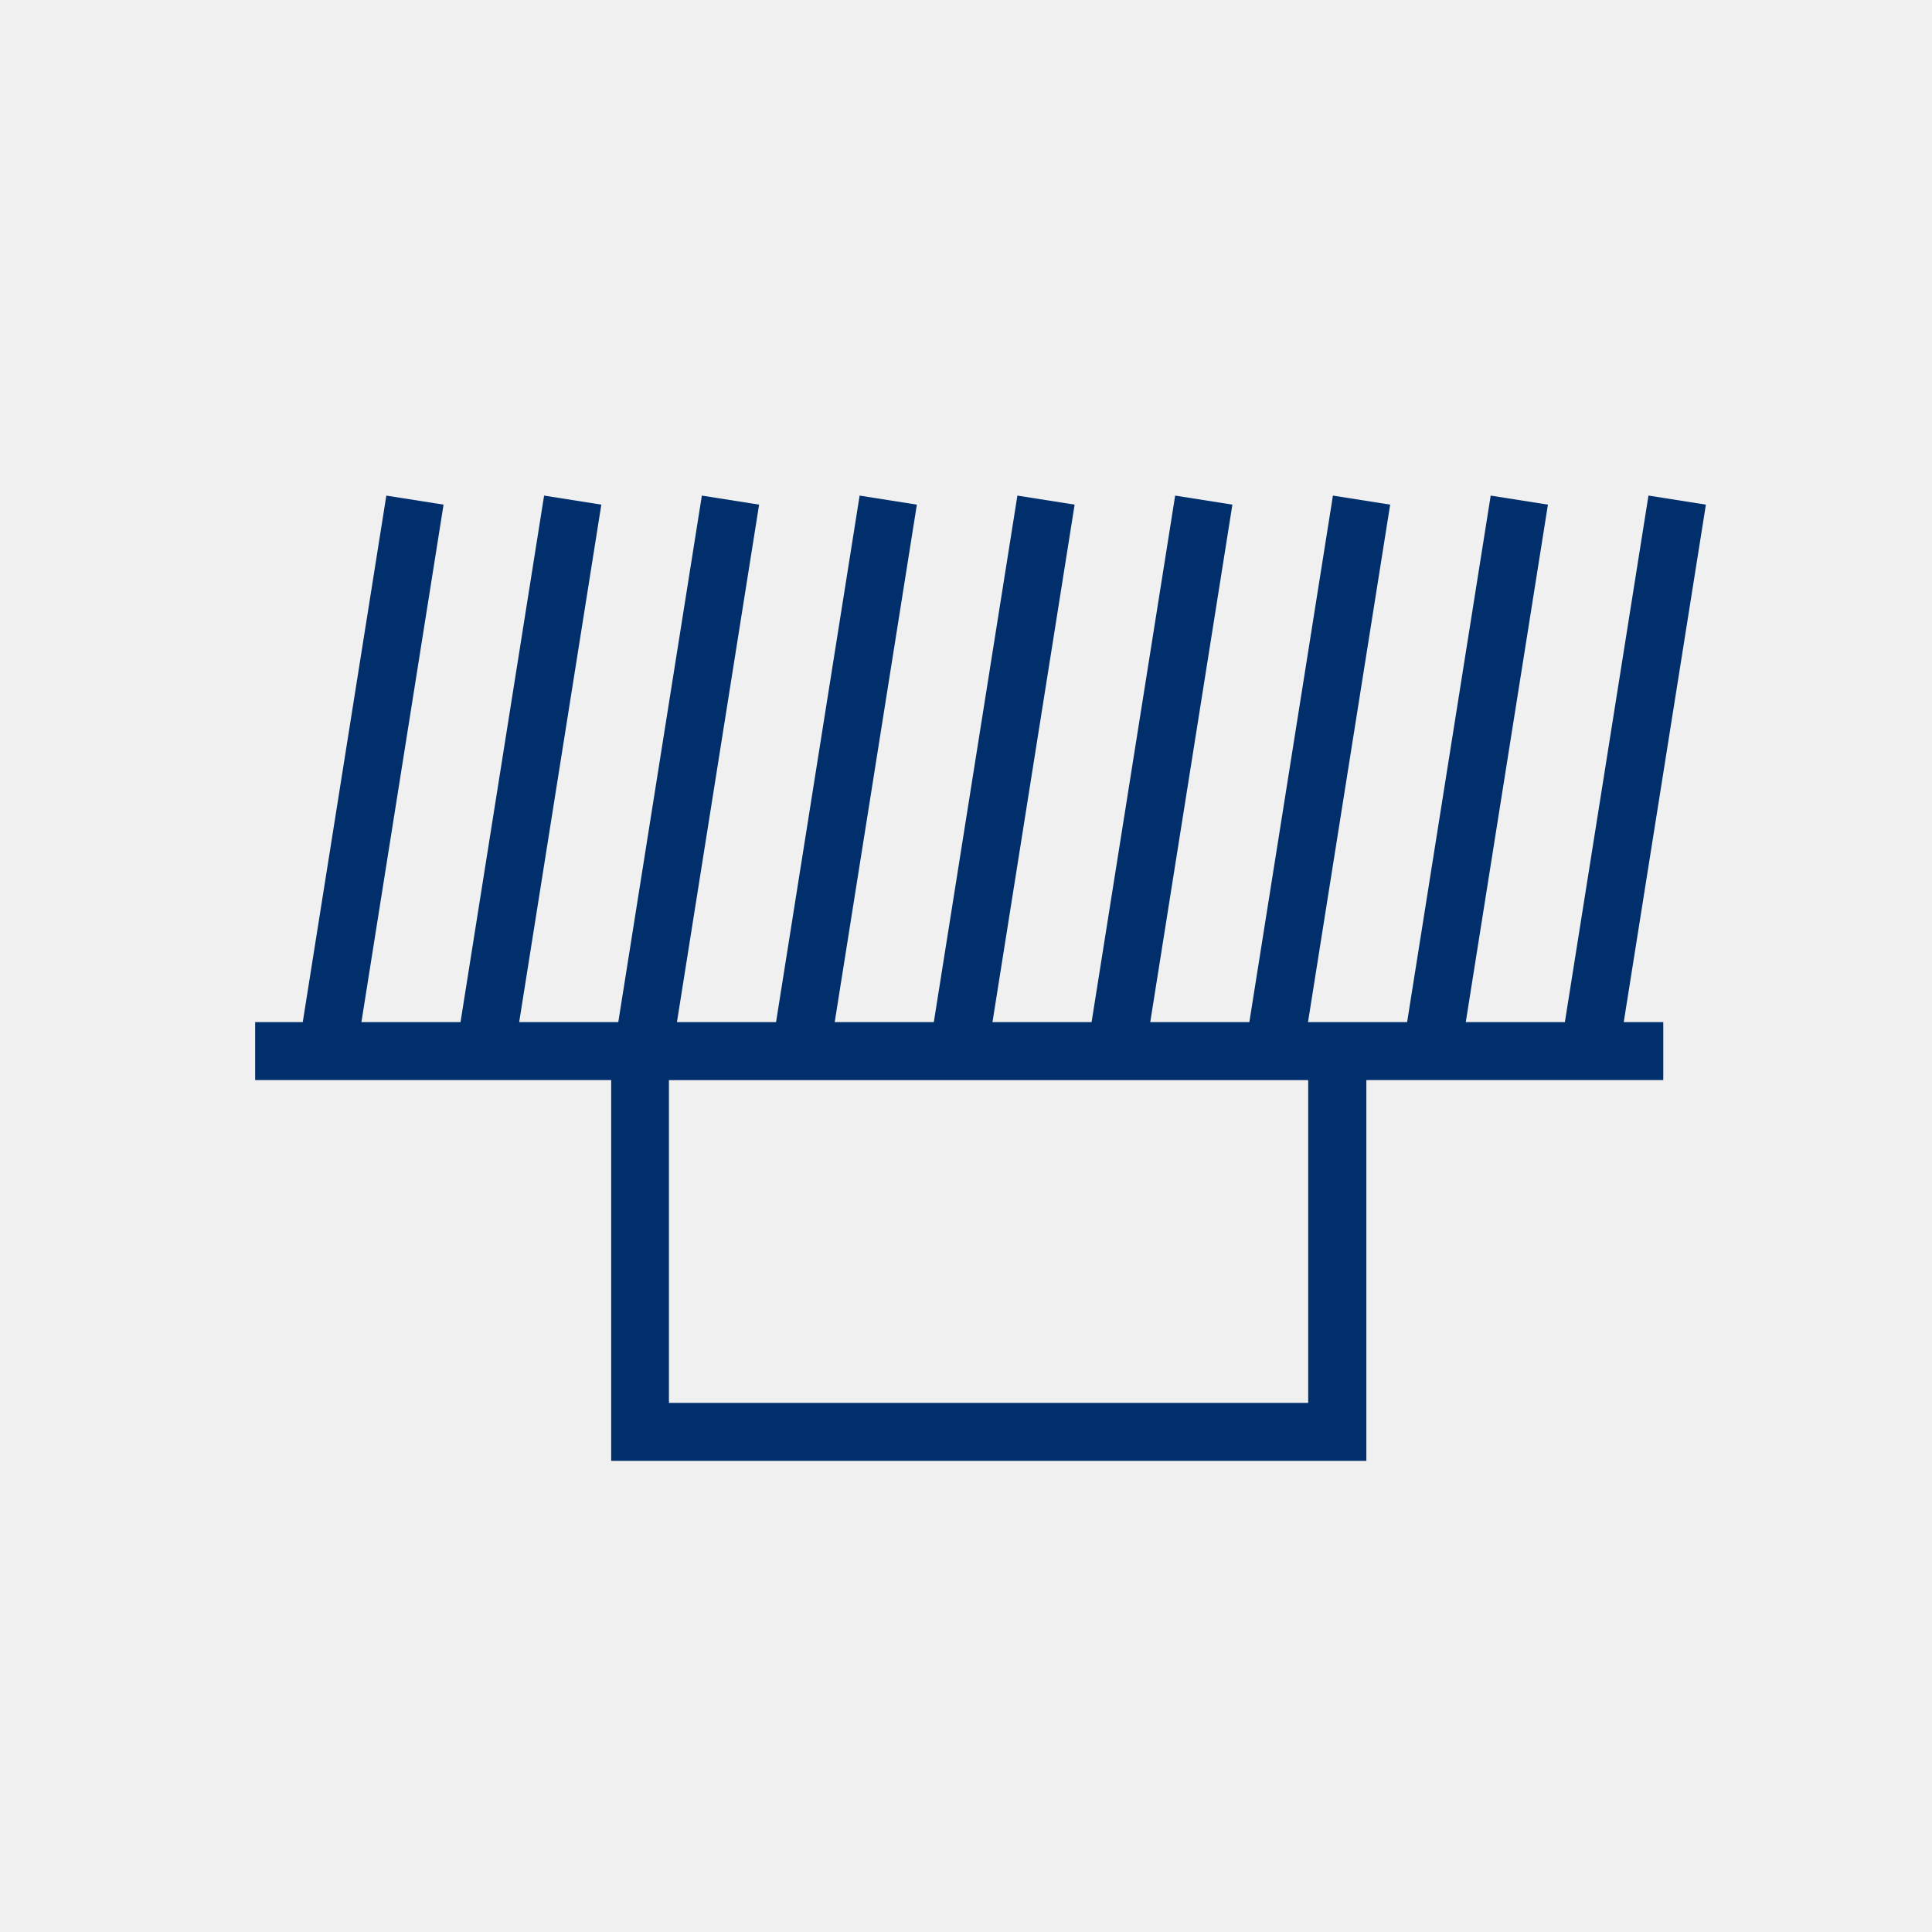
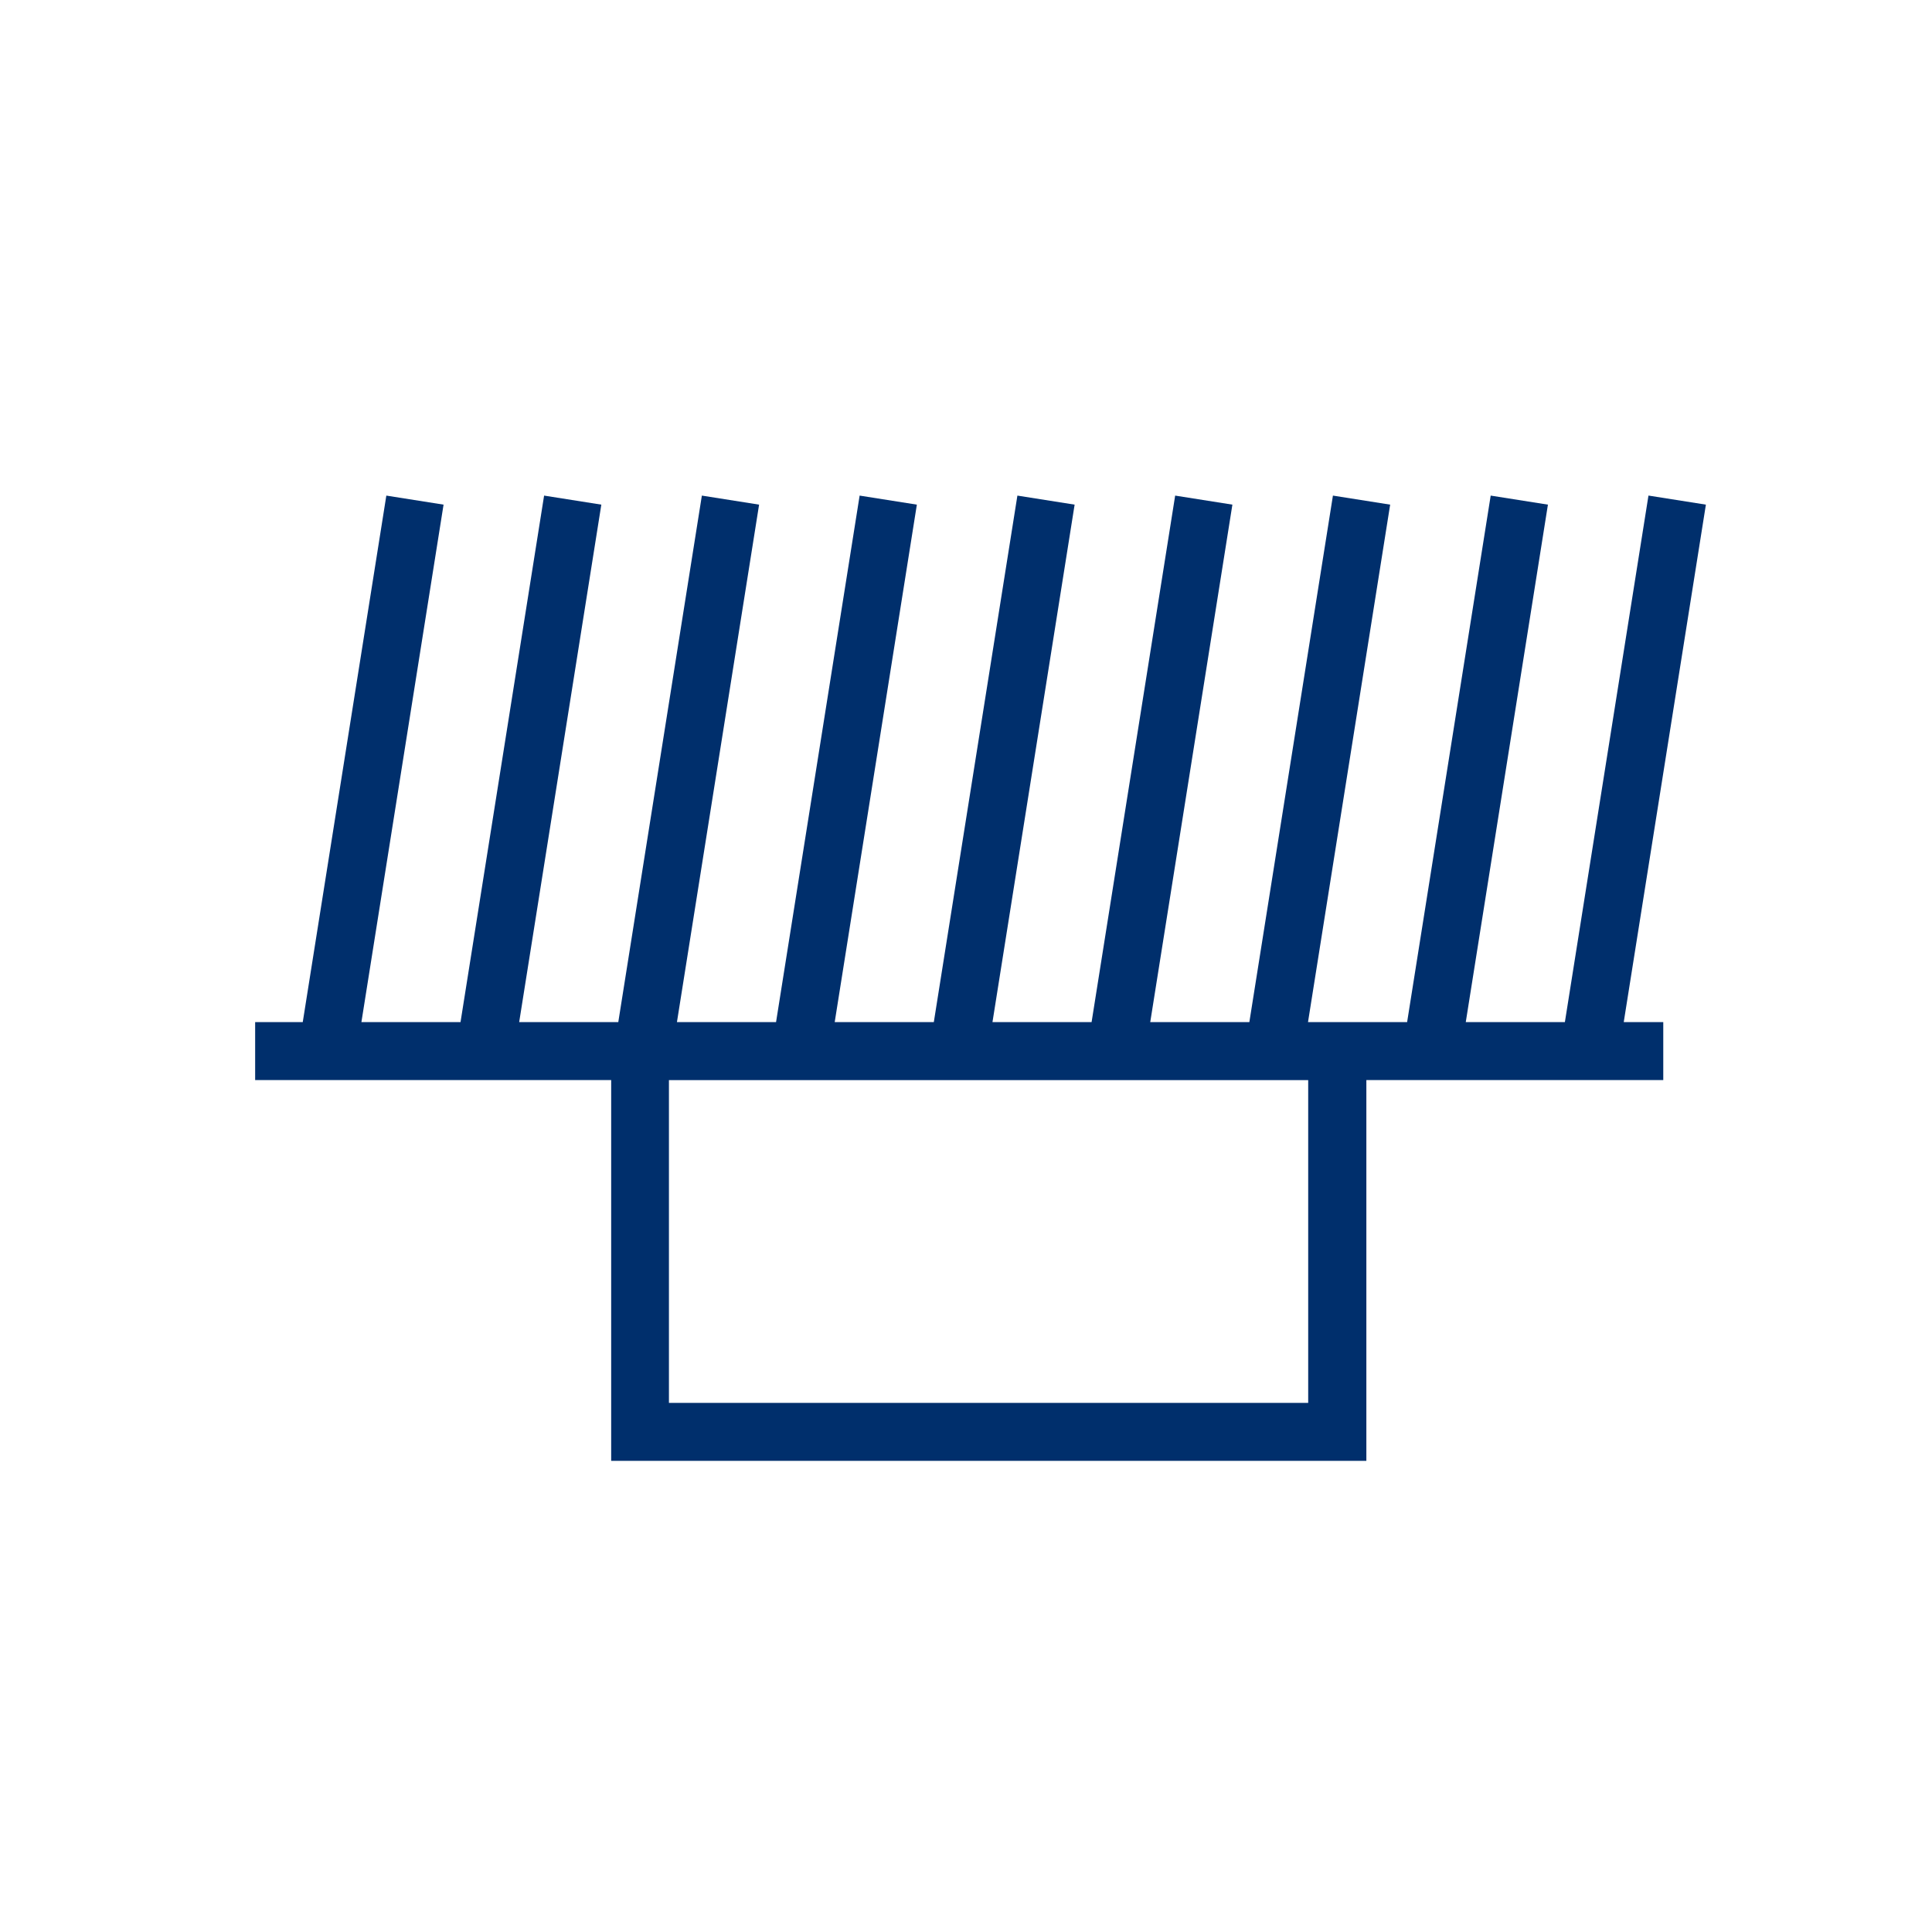
<svg xmlns="http://www.w3.org/2000/svg" width="50" height="50" viewBox="0 0 50 50">
  <defs>
    <style>.c{fill:#002f6c;}.c,.d{stroke-width:0px;}.d{fill:#f0f0f0;}</style>
  </defs>
  <g id="a">
-     <rect class="d" width="50" height="50" />
-   </g>
+     </g>
  <g id="b">
    <path class="c" d="M42.662,12.826l-2.163,13.626h-2.565l2.126-13.392-1.481-.234-2.163,13.626h-2.565l2.126-13.392-1.481-.234-2.163,13.626h-2.565l2.126-13.392-1.481-.234-2.163,13.626h-2.565l2.126-13.392-1.481-.234-2.163,13.626h-2.565l2.126-13.392-1.481-.234-2.163,13.626h-2.565l2.126-13.392-1.481-.234-2.163,13.626h-2.565l2.126-13.392-1.481-.234-2.163,13.626h-2.565l2.126-13.392-1.481-.234-2.163,13.626h-1.232v1.5h9.214v9.854h19.544v-9.854h7.684v-1.5h-1.023l2.126-13.392-1.481-.234ZM33.856,36.307h-16.544v-8.354h16.544v8.354Z" />
  </g>
</svg>